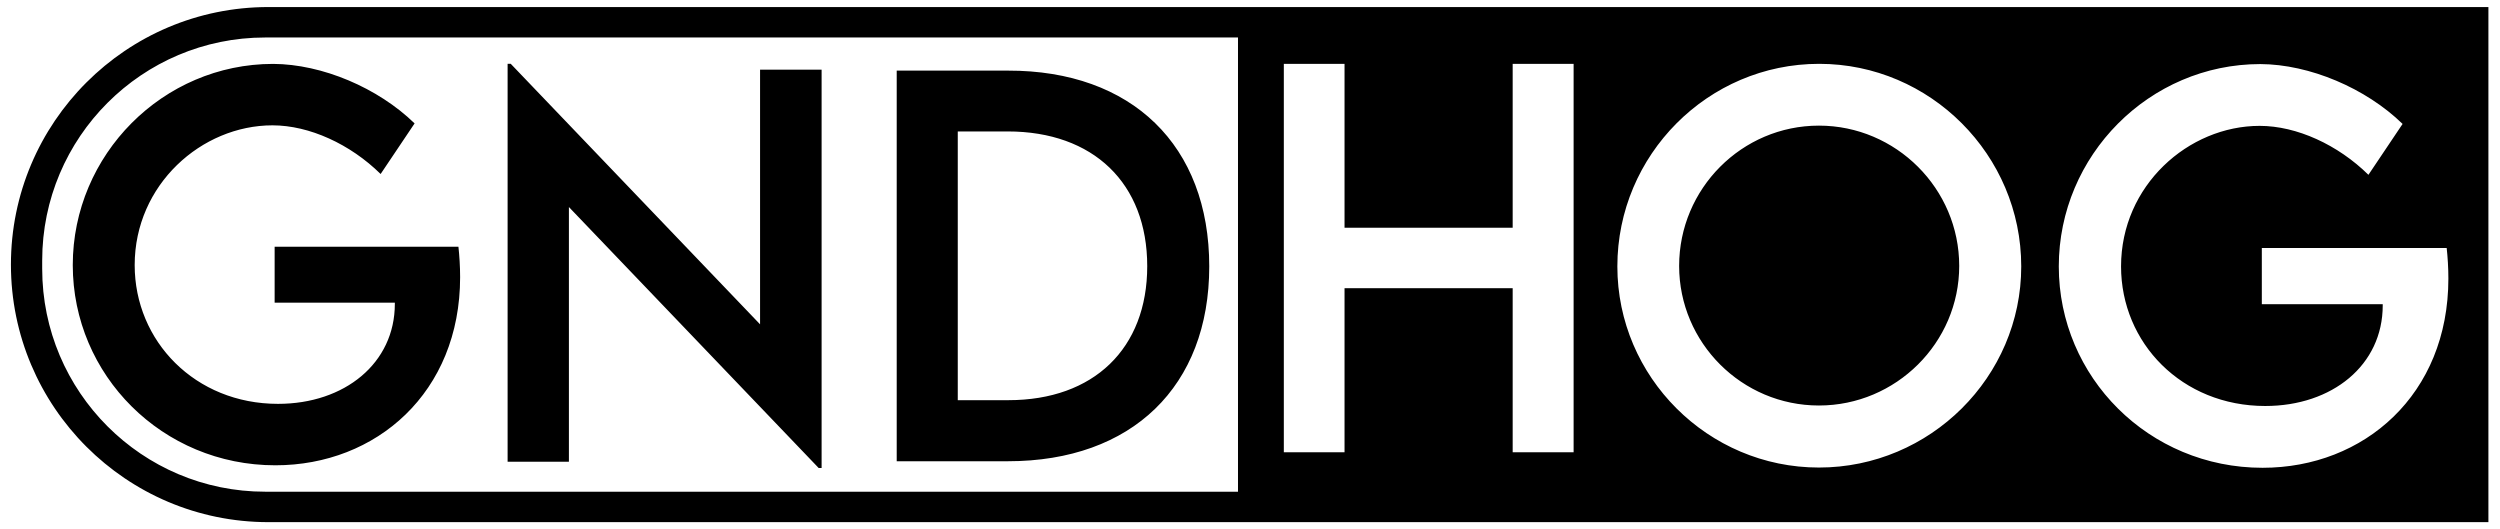
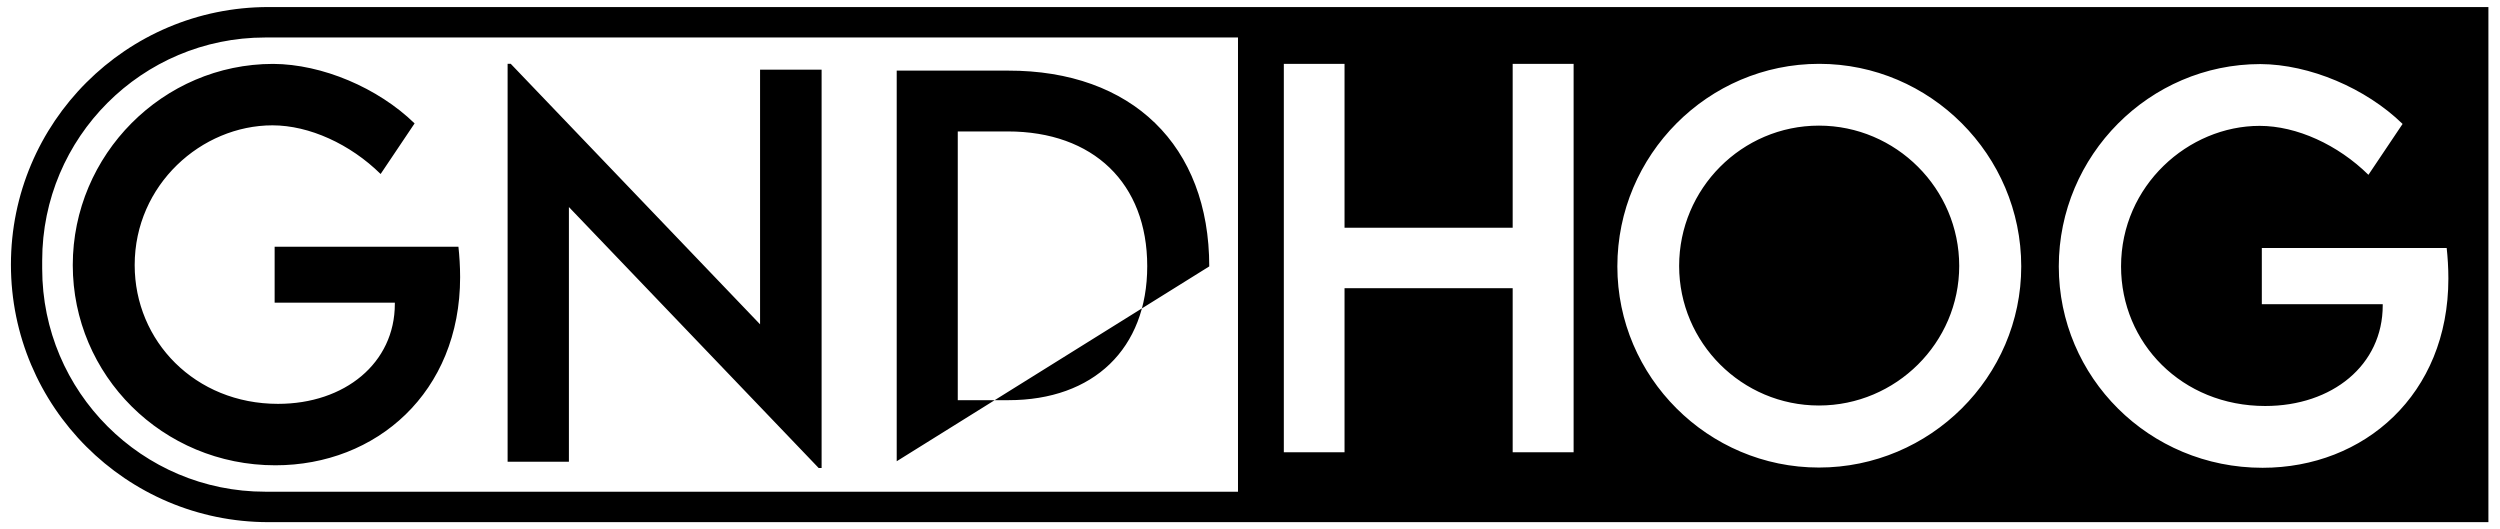
<svg xmlns="http://www.w3.org/2000/svg" width="26772px" height="5670px" version="1.1" xml:space="preserve" style="fill-rule:evenodd;clip-rule:evenodd;stroke-linejoin:round;stroke-miterlimit:2;">
  <g transform="matrix(1.129,0,0,2.033,4836.82,-2356.57)">
-     <path d="M19318.9,1196.27L19318.9,3909.56L-1738.03,3909.56C-3086.08,3909.56 -4180.52,3301.67 -4180.52,2552.91C-4180.52,1804.16 -3086.08,1196.27 -1738.03,1196.27L19318.9,1196.27ZM18923.2,2465.48L17169.7,2465.48L17169.7,2761.61L18316.5,2761.61L18316.5,2768C18316.5,3082 17838.5,3297.72 17201.9,3297.72C16411.4,3297.72 15834.5,2965.84 15834.5,2562.49C15834.5,2136.16 16473.4,1822.16 17149,1822.16C17500.6,1822.16 17891.3,1921.72 18180.9,2080L18504.9,1811.95C18155.6,1623.03 17622.4,1497.94 17155.9,1496.67C16103.4,1496.67 15243.9,1977.88 15243.9,2562.49C15243.9,3145.82 16098.8,3623.21 17176.6,3623.21C18139.5,3623.21 18939.2,3237.72 18939.2,2626.31C18939.2,2568.87 18932.4,2512.71 18923.2,2465.48ZM7458.44,1356.64L-1769.25,1356.64C-2936.4,1356.64 -3883.98,1882.96 -3883.98,2531.24L-3883.98,2574.59C-3883.98,3222.87 -2936.4,3749.19 -1769.25,3749.19L7458.44,3749.19L7458.44,1356.64ZM64.179,2459C73.318,2505.96 80.173,2561.8 80.173,2618.91C80.173,3226.81 -714.966,3610.08 -1672.33,3610.08C-2743.94,3610.08 -3593.92,3135.43 -3593.92,2555.45C-3593.92,1974.2 -2739.37,1495.75 -1692.89,1495.75C-1229.06,1497.02 -698.972,1621.39 -351.67,1809.22L-673.838,2075.73C-961.733,1918.36 -1350.16,1819.37 -1699.75,1819.37C-2371.51,1819.37 -3006.7,2131.57 -3006.7,2555.45C-3006.7,2956.49 -2433.2,3286.46 -1647.2,3286.46C-1014.28,3286.46 -539.03,3071.98 -539.03,2759.78L-539.03,2753.43L-1679.19,2753.43L-1679.19,2459L64.179,2459ZM2925.21,1526.02L3508.92,1526.02L3508.92,3624.49L3481.35,3624.49L1112.02,2249.76L1112.02,3591.3L530.61,3591.3L530.61,1495.39L560.485,1495.39L2925.21,2867.56L2925.21,1526.02ZM5276.15,1531.13C6452.76,1529.85 7185.85,1925.55 7185.85,2562.49C7185.85,3194.33 6452.76,3588.74 5276.15,3588.74L4221.33,3588.74L4221.33,1531.13L5276.15,1531.13ZM5280.74,3267.08C6089.66,3267.08 6597.54,2995.2 6597.54,2561.21C6597.54,2124.67 6087.37,1851.52 5273.85,1851.52L4800.44,1851.52L4800.44,3267.08L5280.74,3267.08ZM12968.8,3621.93C14023.7,3621.93 14887.7,3144.55 14887.7,2562.49C14887.7,1975.33 14023.7,1495.39 12971.1,1495.39C11916.3,1495.39 11056.8,1975.33 11056.8,2562.49C11056.8,3144.55 11916.3,3621.93 12968.8,3621.93ZM12968.8,3295.16C12238,3295.16 11642.8,2964.57 11642.8,2559.94C11642.8,2152.75 12238,1820.88 12968.8,1820.88C13699.6,1820.88 14299.4,2152.75 14299.4,2559.94C14299.4,2964.57 13699.6,3295.16 12968.8,3295.16ZM10063.9,1495.75L10063.9,2358.74L8469.02,2358.74L8469.02,1495.75L7893.23,1495.75L7893.23,3541.55L8469.02,3541.55L8469.02,2677.29L10063.9,2677.29L10063.9,3541.55L10641.9,3541.55L10641.9,1495.75L10063.9,1495.75Z" />
+     <path d="M19318.9,1196.27L19318.9,3909.56L-1738.03,3909.56C-3086.08,3909.56 -4180.52,3301.67 -4180.52,2552.91C-4180.52,1804.16 -3086.08,1196.27 -1738.03,1196.27L19318.9,1196.27ZM18923.2,2465.48L17169.7,2465.48L17169.7,2761.61L18316.5,2761.61L18316.5,2768C18316.5,3082 17838.5,3297.72 17201.9,3297.72C16411.4,3297.72 15834.5,2965.84 15834.5,2562.49C15834.5,2136.16 16473.4,1822.16 17149,1822.16C17500.6,1822.16 17891.3,1921.72 18180.9,2080L18504.9,1811.95C18155.6,1623.03 17622.4,1497.94 17155.9,1496.67C16103.4,1496.67 15243.9,1977.88 15243.9,2562.49C15243.9,3145.82 16098.8,3623.21 17176.6,3623.21C18139.5,3623.21 18939.2,3237.72 18939.2,2626.31C18939.2,2568.87 18932.4,2512.71 18923.2,2465.48ZM7458.44,1356.64L-1769.25,1356.64C-2936.4,1356.64 -3883.98,1882.96 -3883.98,2531.24L-3883.98,2574.59C-3883.98,3222.87 -2936.4,3749.19 -1769.25,3749.19L7458.44,3749.19L7458.44,1356.64ZM64.179,2459C73.318,2505.96 80.173,2561.8 80.173,2618.91C80.173,3226.81 -714.966,3610.08 -1672.33,3610.08C-2743.94,3610.08 -3593.92,3135.43 -3593.92,2555.45C-3593.92,1974.2 -2739.37,1495.75 -1692.89,1495.75C-1229.06,1497.02 -698.972,1621.39 -351.67,1809.22L-673.838,2075.73C-961.733,1918.36 -1350.16,1819.37 -1699.75,1819.37C-2371.51,1819.37 -3006.7,2131.57 -3006.7,2555.45C-3006.7,2956.49 -2433.2,3286.46 -1647.2,3286.46C-1014.28,3286.46 -539.03,3071.98 -539.03,2759.78L-539.03,2753.43L-1679.19,2753.43L-1679.19,2459L64.179,2459ZM2925.21,1526.02L3508.92,1526.02L3508.92,3624.49L3481.35,3624.49L1112.02,2249.76L1112.02,3591.3L530.61,3591.3L530.61,1495.39L560.485,1495.39L2925.21,2867.56L2925.21,1526.02ZM5276.15,1531.13C6452.76,1529.85 7185.85,1925.55 7185.85,2562.49L4221.33,3588.74L4221.33,1531.13L5276.15,1531.13ZM5280.74,3267.08C6089.66,3267.08 6597.54,2995.2 6597.54,2561.21C6597.54,2124.67 6087.37,1851.52 5273.85,1851.52L4800.44,1851.52L4800.44,3267.08L5280.74,3267.08ZM12968.8,3621.93C14023.7,3621.93 14887.7,3144.55 14887.7,2562.49C14887.7,1975.33 14023.7,1495.39 12971.1,1495.39C11916.3,1495.39 11056.8,1975.33 11056.8,2562.49C11056.8,3144.55 11916.3,3621.93 12968.8,3621.93ZM12968.8,3295.16C12238,3295.16 11642.8,2964.57 11642.8,2559.94C11642.8,2152.75 12238,1820.88 12968.8,1820.88C13699.6,1820.88 14299.4,2152.75 14299.4,2559.94C14299.4,2964.57 13699.6,3295.16 12968.8,3295.16ZM10063.9,1495.75L10063.9,2358.74L8469.02,2358.74L8469.02,1495.75L7893.23,1495.75L7893.23,3541.55L8469.02,3541.55L8469.02,2677.29L10063.9,2677.29L10063.9,3541.55L10641.9,3541.55L10641.9,1495.75L10063.9,1495.75Z" />
  </g>
</svg>